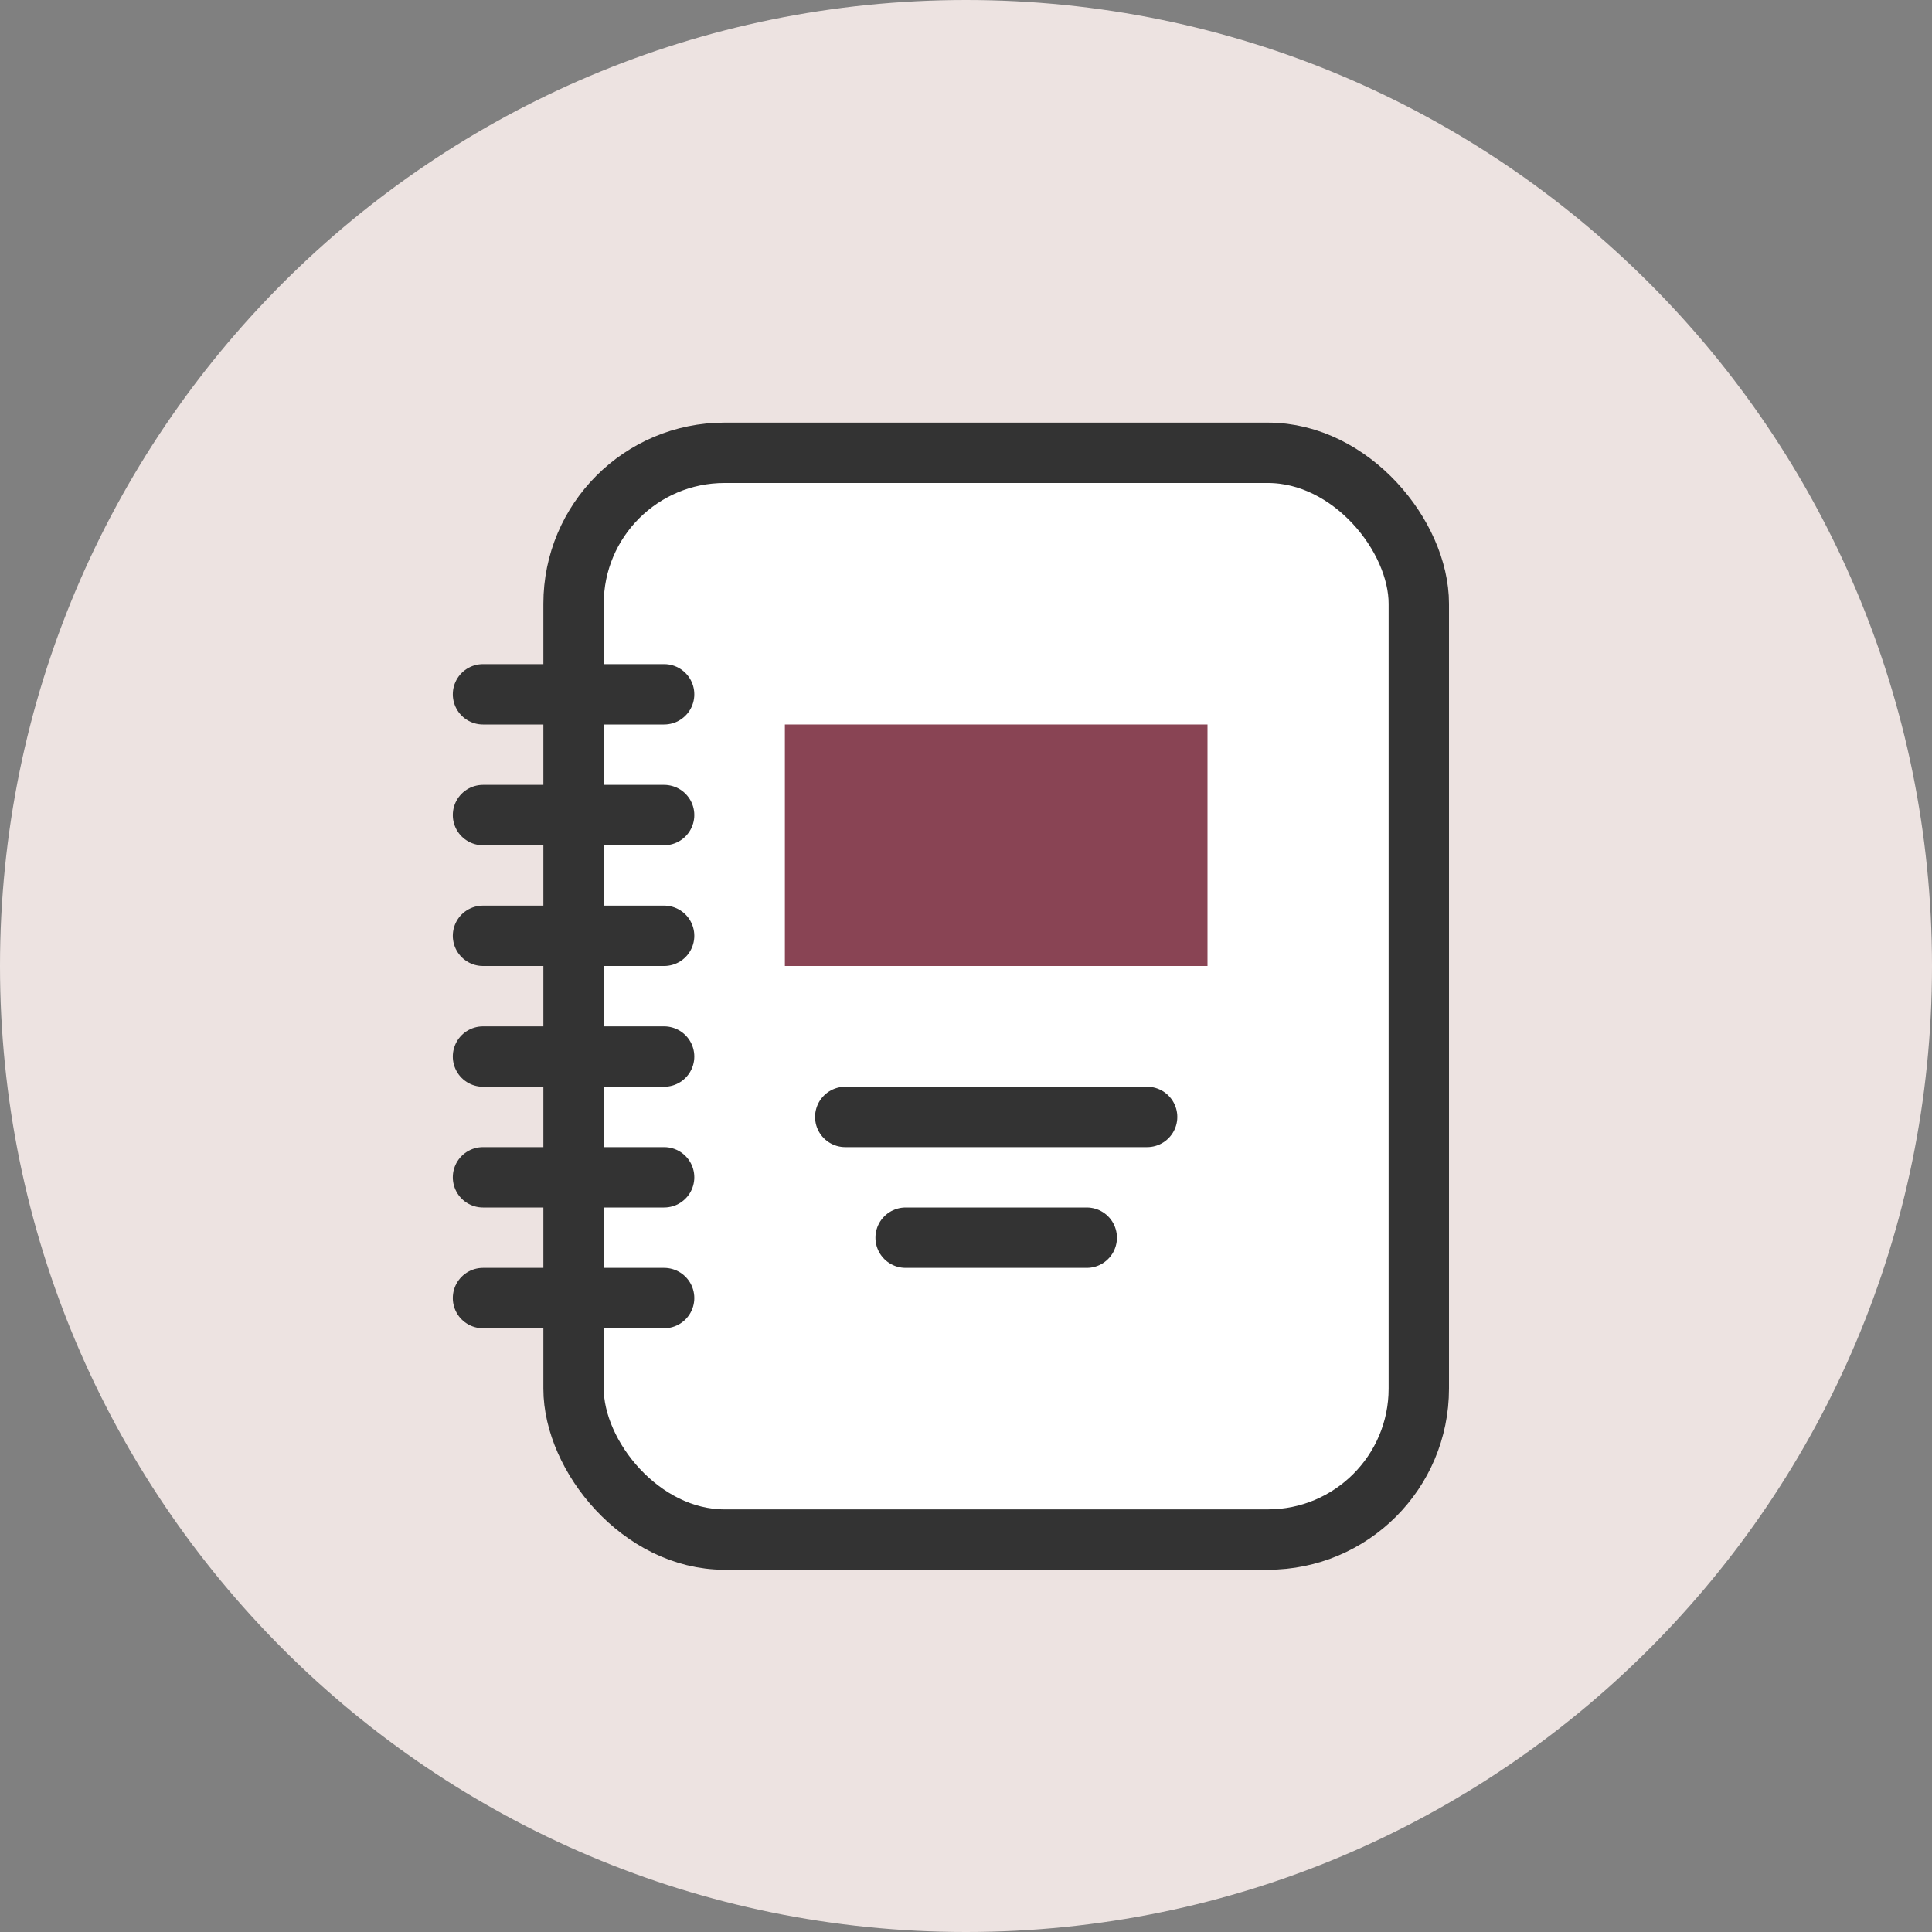
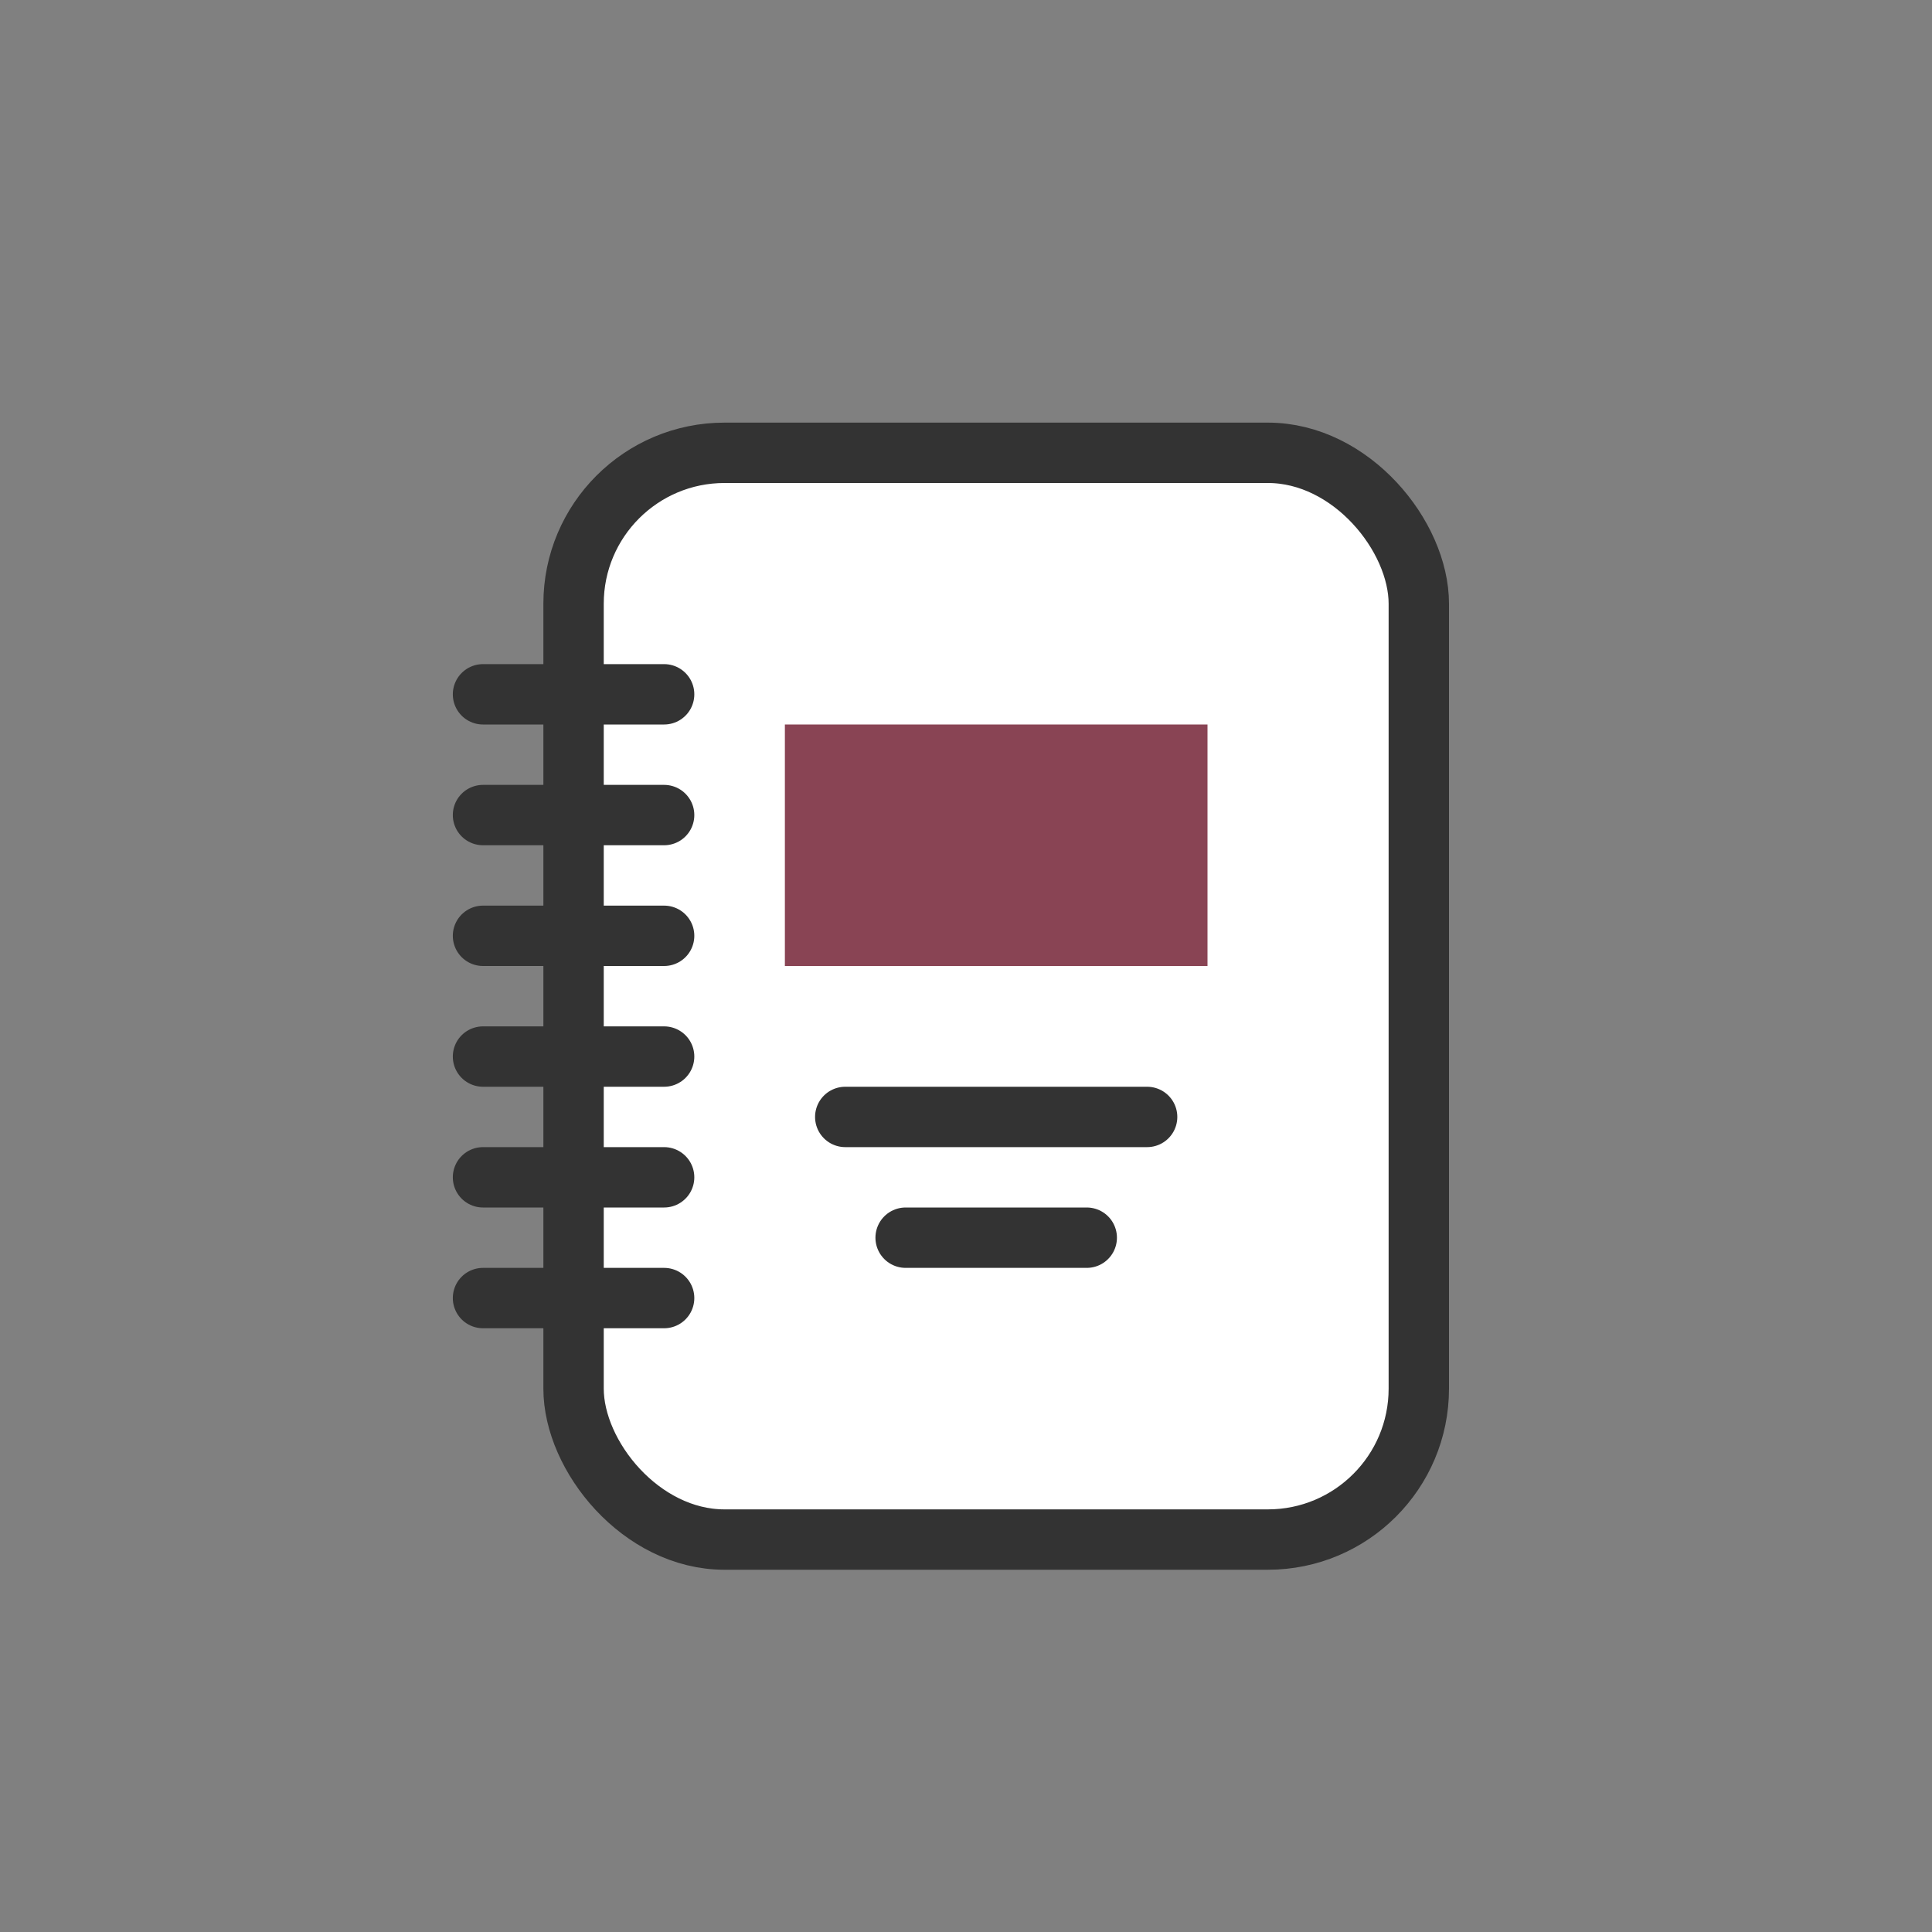
<svg xmlns="http://www.w3.org/2000/svg" width="32" height="32" viewBox="0 0 32 32" fill="none">
  <rect x="0" y="0" width="32" height="32" fill="#808080" stroke="none" />
-   <path d="M16 32C24.837 32 32 24.837 32 16C32 7.163 24.837 0 16 0C7.163 0 0 7.163 0 16C0 24.837 7.163 32 16 32Z" fill="#EDE3E1" />
  <rect x="9.5" y="7.5" width="14" height="18" rx="2.5" fill="white" stroke="#333333" />
  <rect x="13" y="12" width="7" height="4" fill="#894454" />
  <path d="M14 18.5H19" stroke="#333333" stroke-linecap="round" />
  <path d="M15 20.5H18" stroke="#333333" stroke-linecap="round" />
  <path d="M8 11.5H11" stroke="#333333" stroke-linecap="round" />
  <path d="M8 13.5H11" stroke="#333333" stroke-linecap="round" />
  <path d="M8 15.5H11" stroke="#333333" stroke-linecap="round" />
  <path d="M8 17.5H11" stroke="#333333" stroke-linecap="round" />
  <path d="M8 19.5H11" stroke="#333333" stroke-linecap="round" />
  <path d="M8 21.5H11" stroke="#333333" stroke-linecap="round" />
</svg>